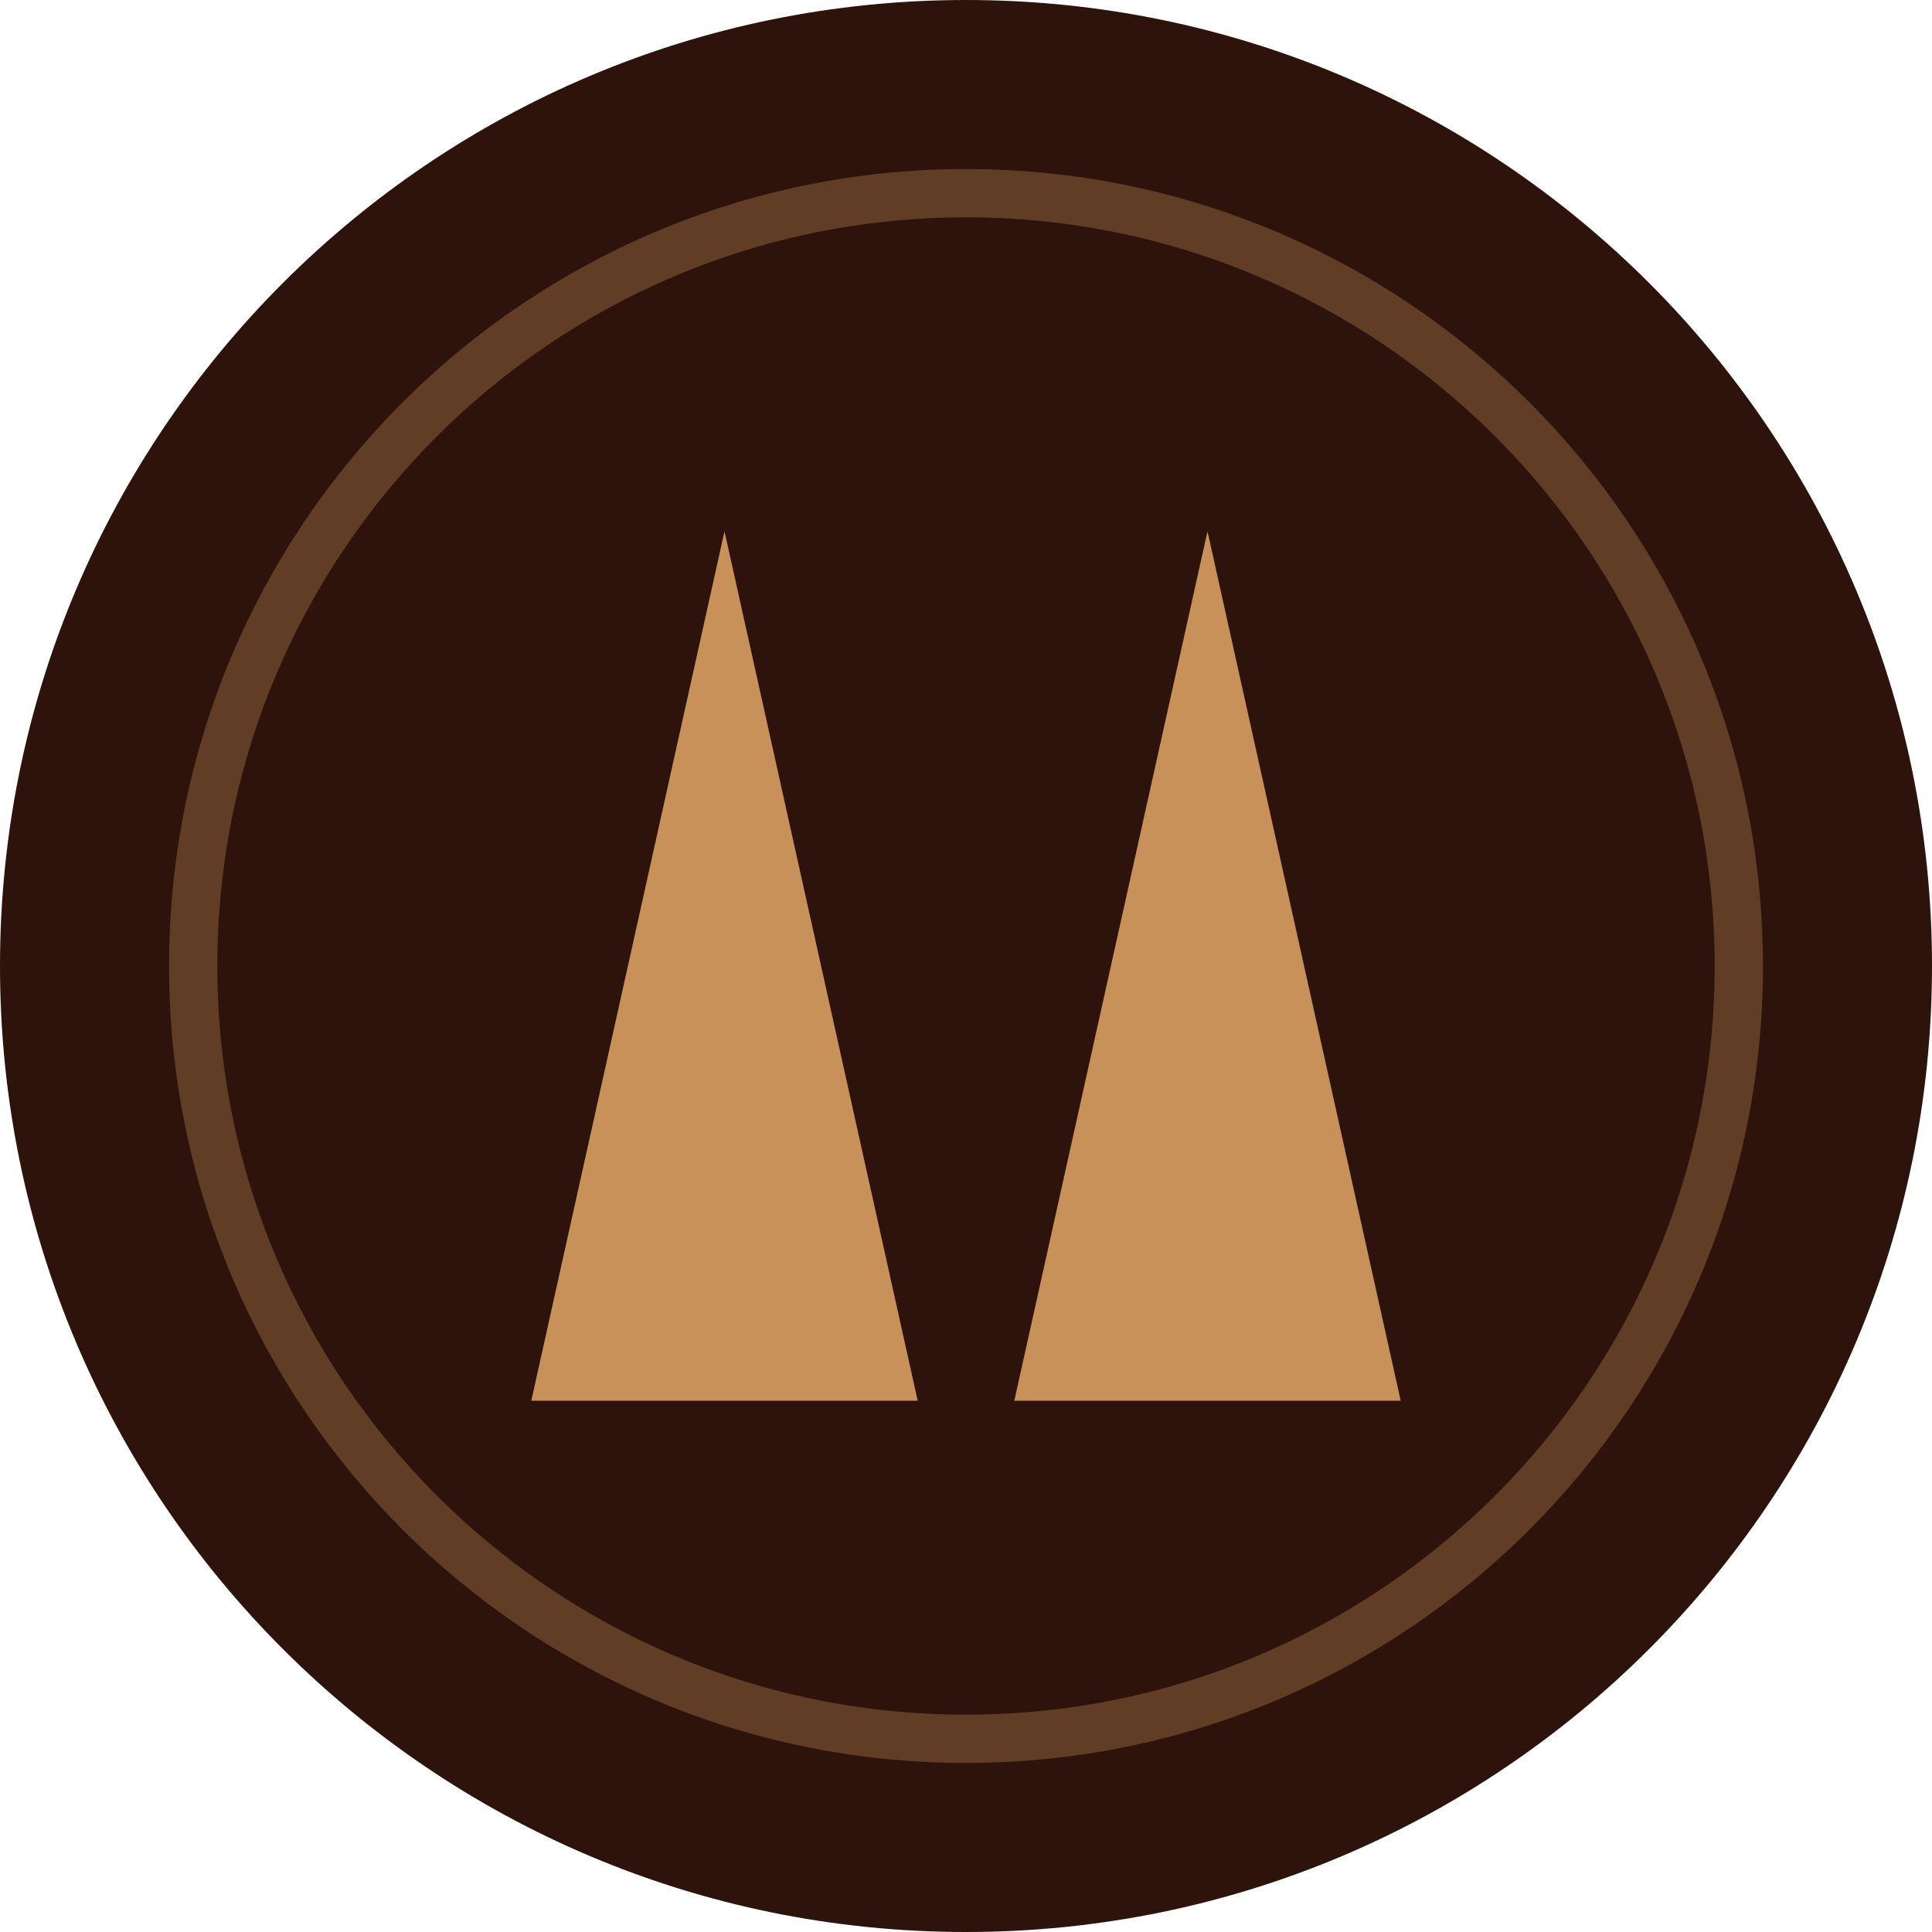
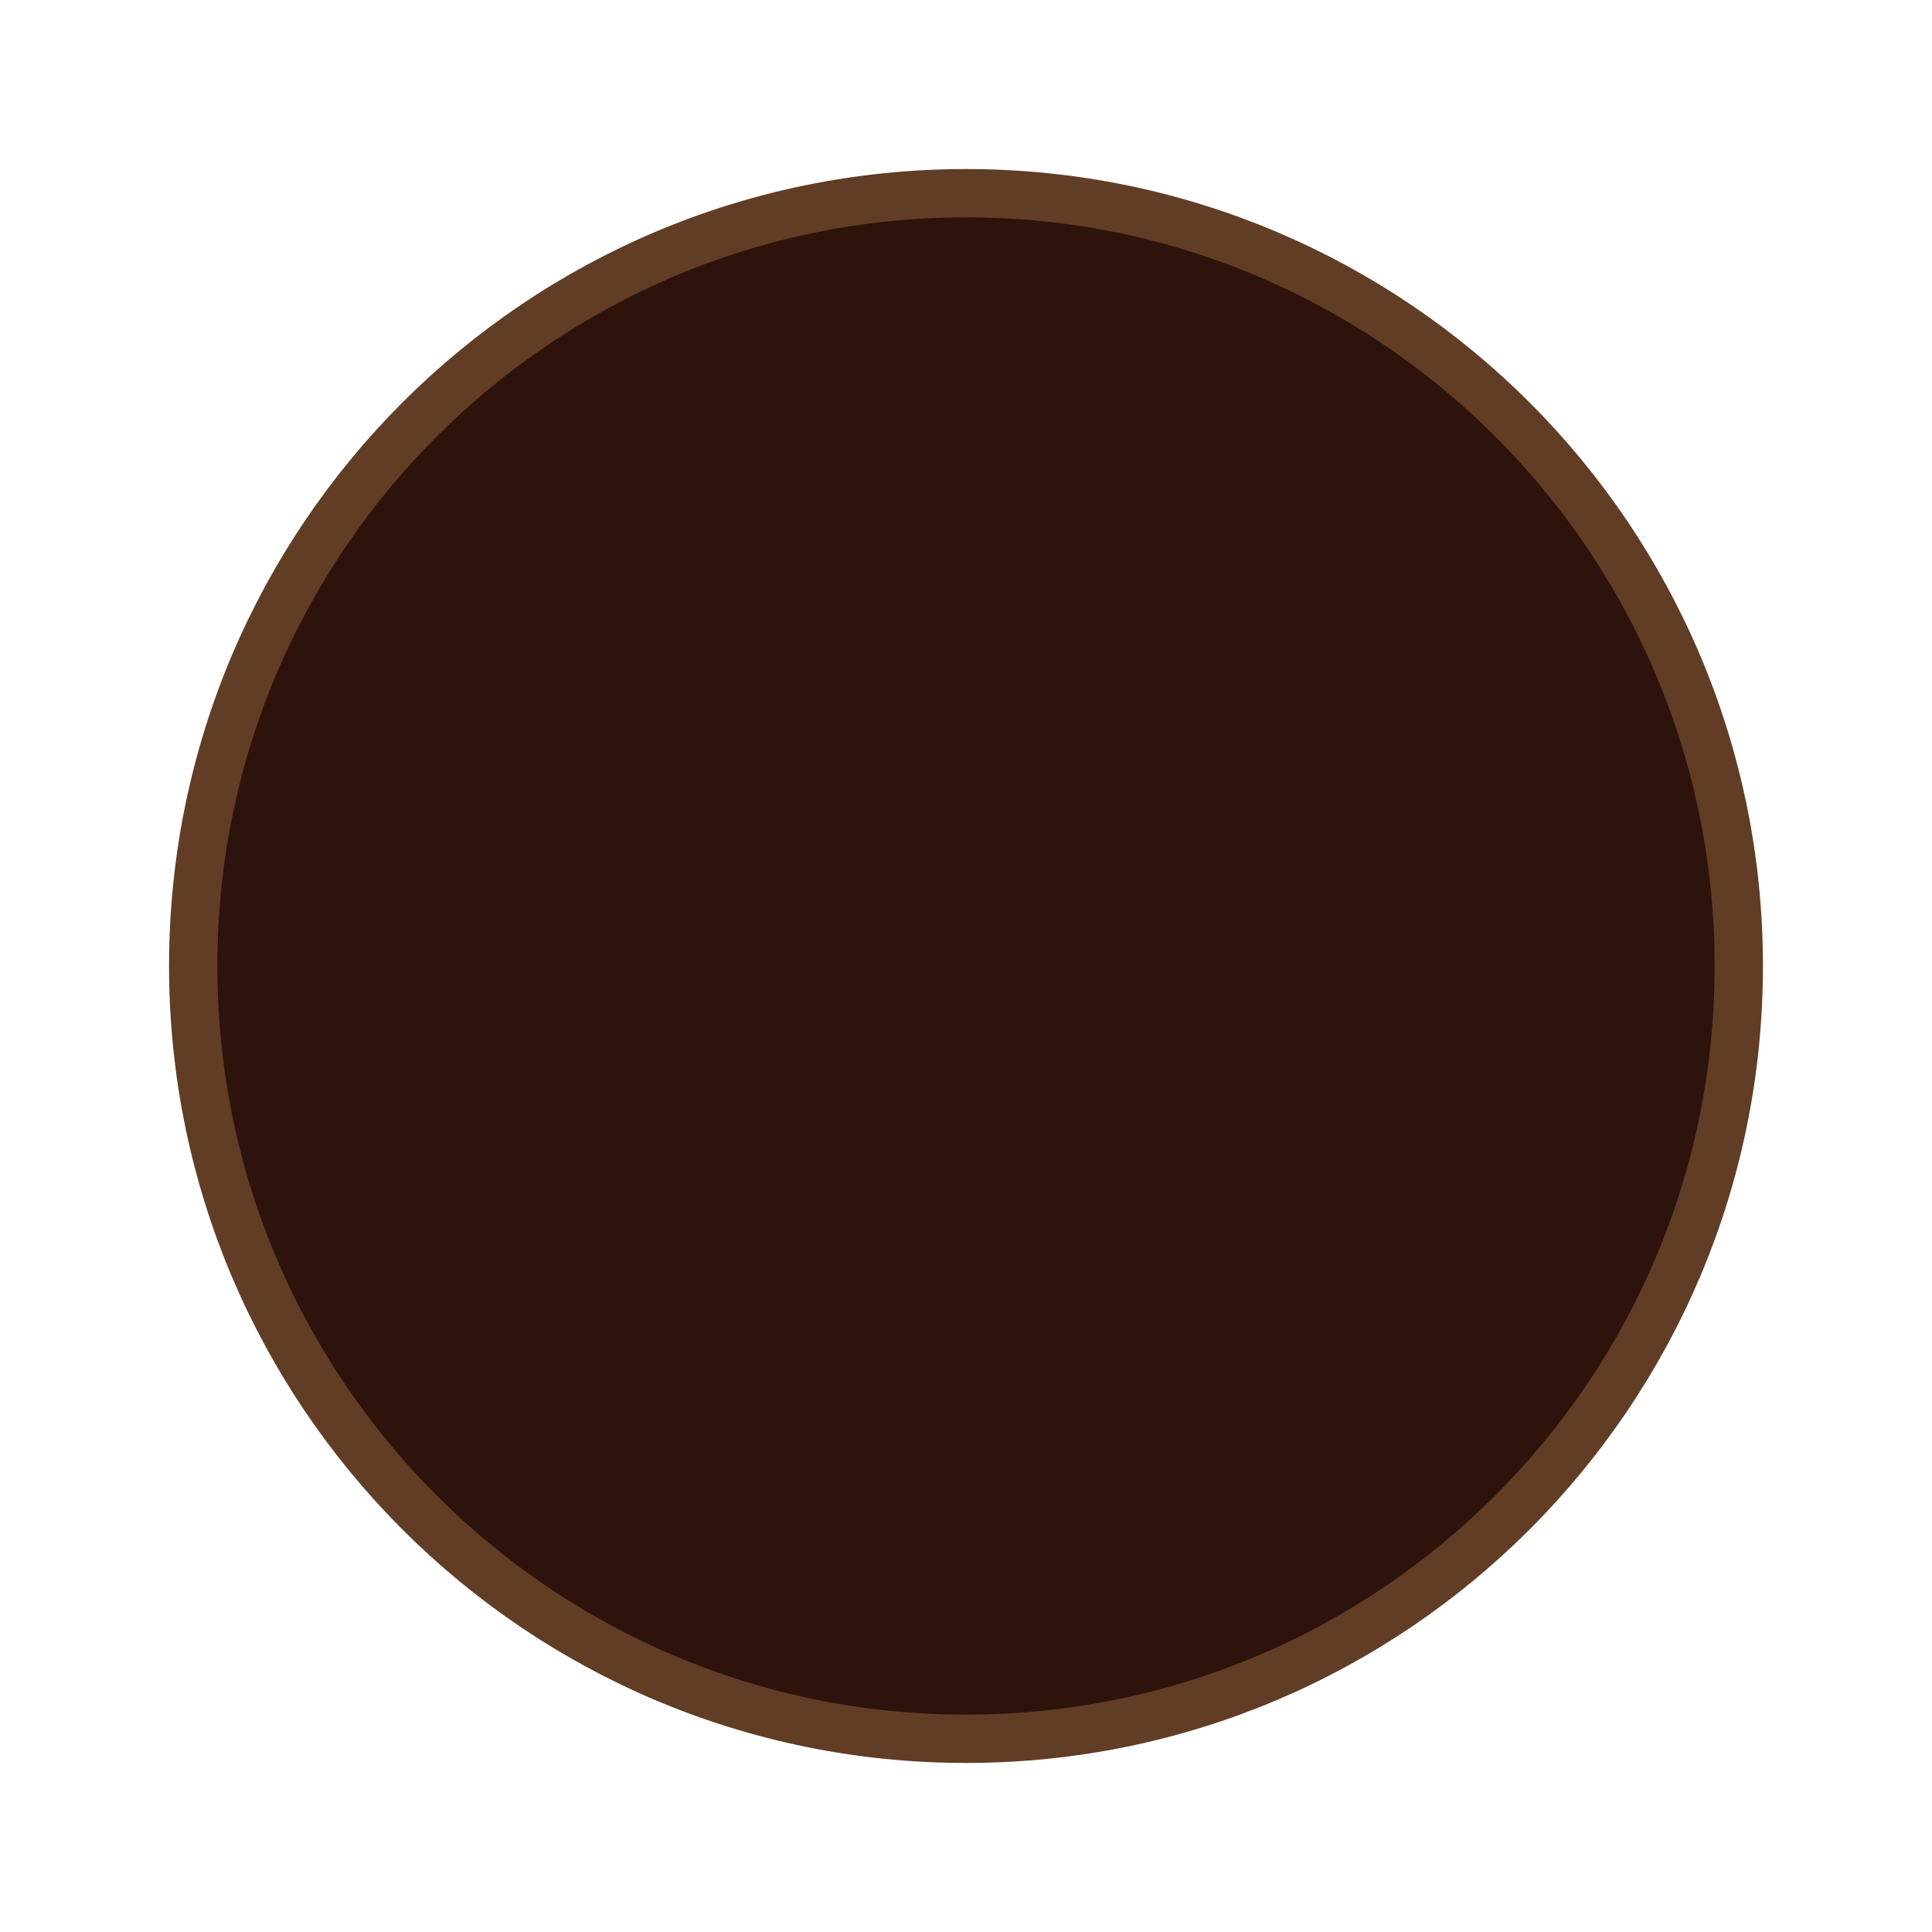
<svg xmlns="http://www.w3.org/2000/svg" xmlns:xlink="http://www.w3.org/1999/xlink" id="tableroarmado.fw-Page%201" xml:space="preserve" viewBox="0 0 40 40" height="40" width="40" version="1.1" y="0px" x="0px">
  <defs id="defs3">
    <symbol id="fondoPiedraoscura" overflow="visible">
      <g id="Layer%2015">
-         <path id="Ellipse" d="m-20 0c0-11.046 8.954-20 20-20s20 8.954 20 20-8.954 20-20 20-20-8.954-20-20z" fill="#2e130c" />
        <path id="Ellipse2" stroke="#613d26" fill="#2e130c" d="m-16 0c0-8.837 7.163-16 16-16s16 7.163 16 16-7.163 16-16 16-16-7.163-16-16z" />
      </g>
    </symbol>
  </defs>
  <g id="g13" transform="translate(-30,-30)">
    <use id="use8659" xlink:href="#symbol8655" />
    <use id="use7624" xlink:href="#fondoPiedraoscura" transform="translate(50,50)" height="100%" width="100%" y="0" x="0" />
    <g id="use7956" fill="#c89159" transform="translate(.375 -.225)">
-       <path id="path19604" d="m54.625 41.225 4 18h-8l4-18z" />
-       <path id="path19606" d="m44.625 41.225 4 18h-8l4-18z" />
-     </g>
+       </g>
  </g>
</svg>